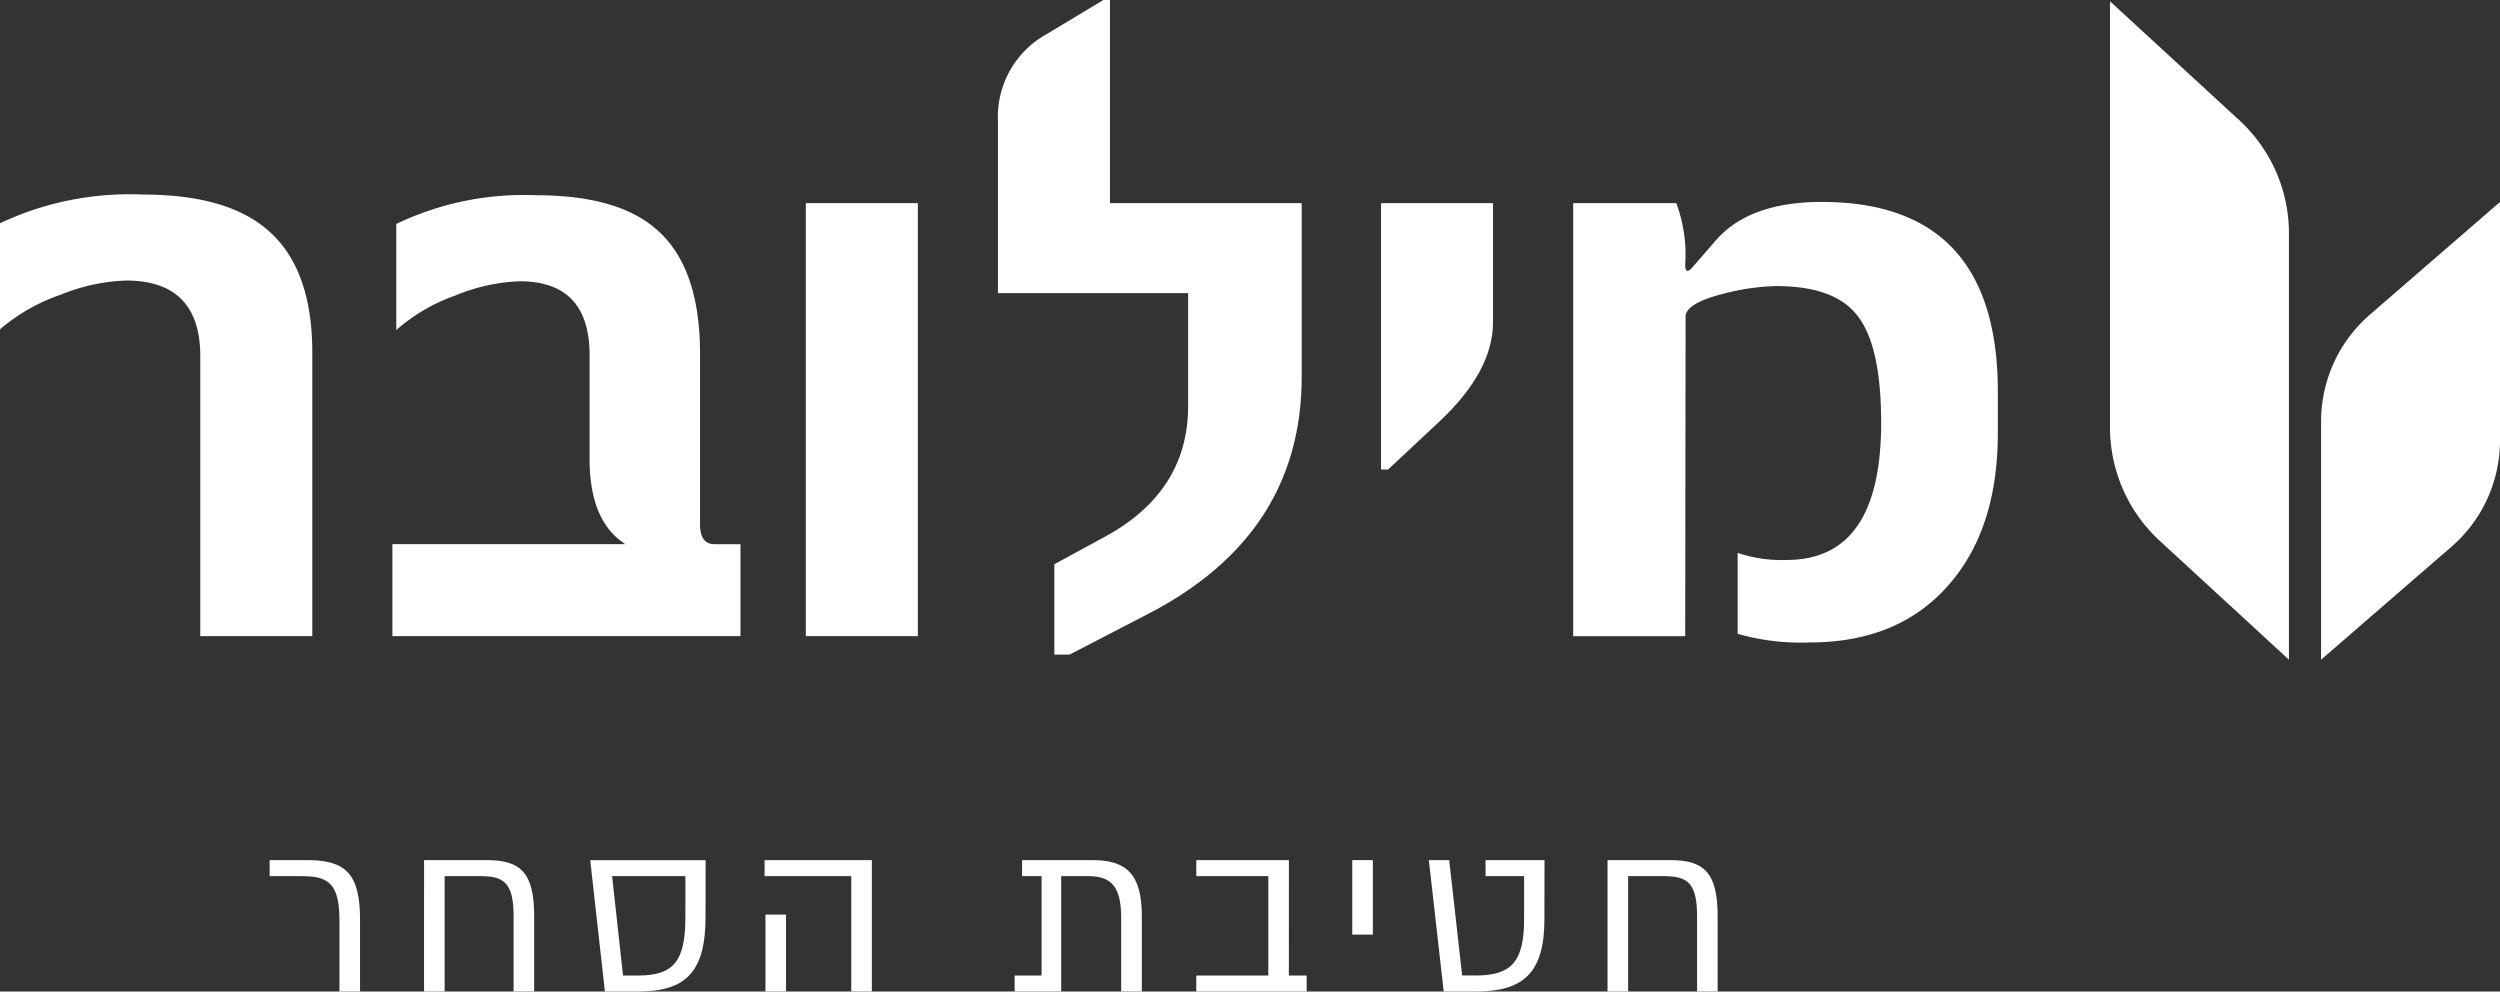
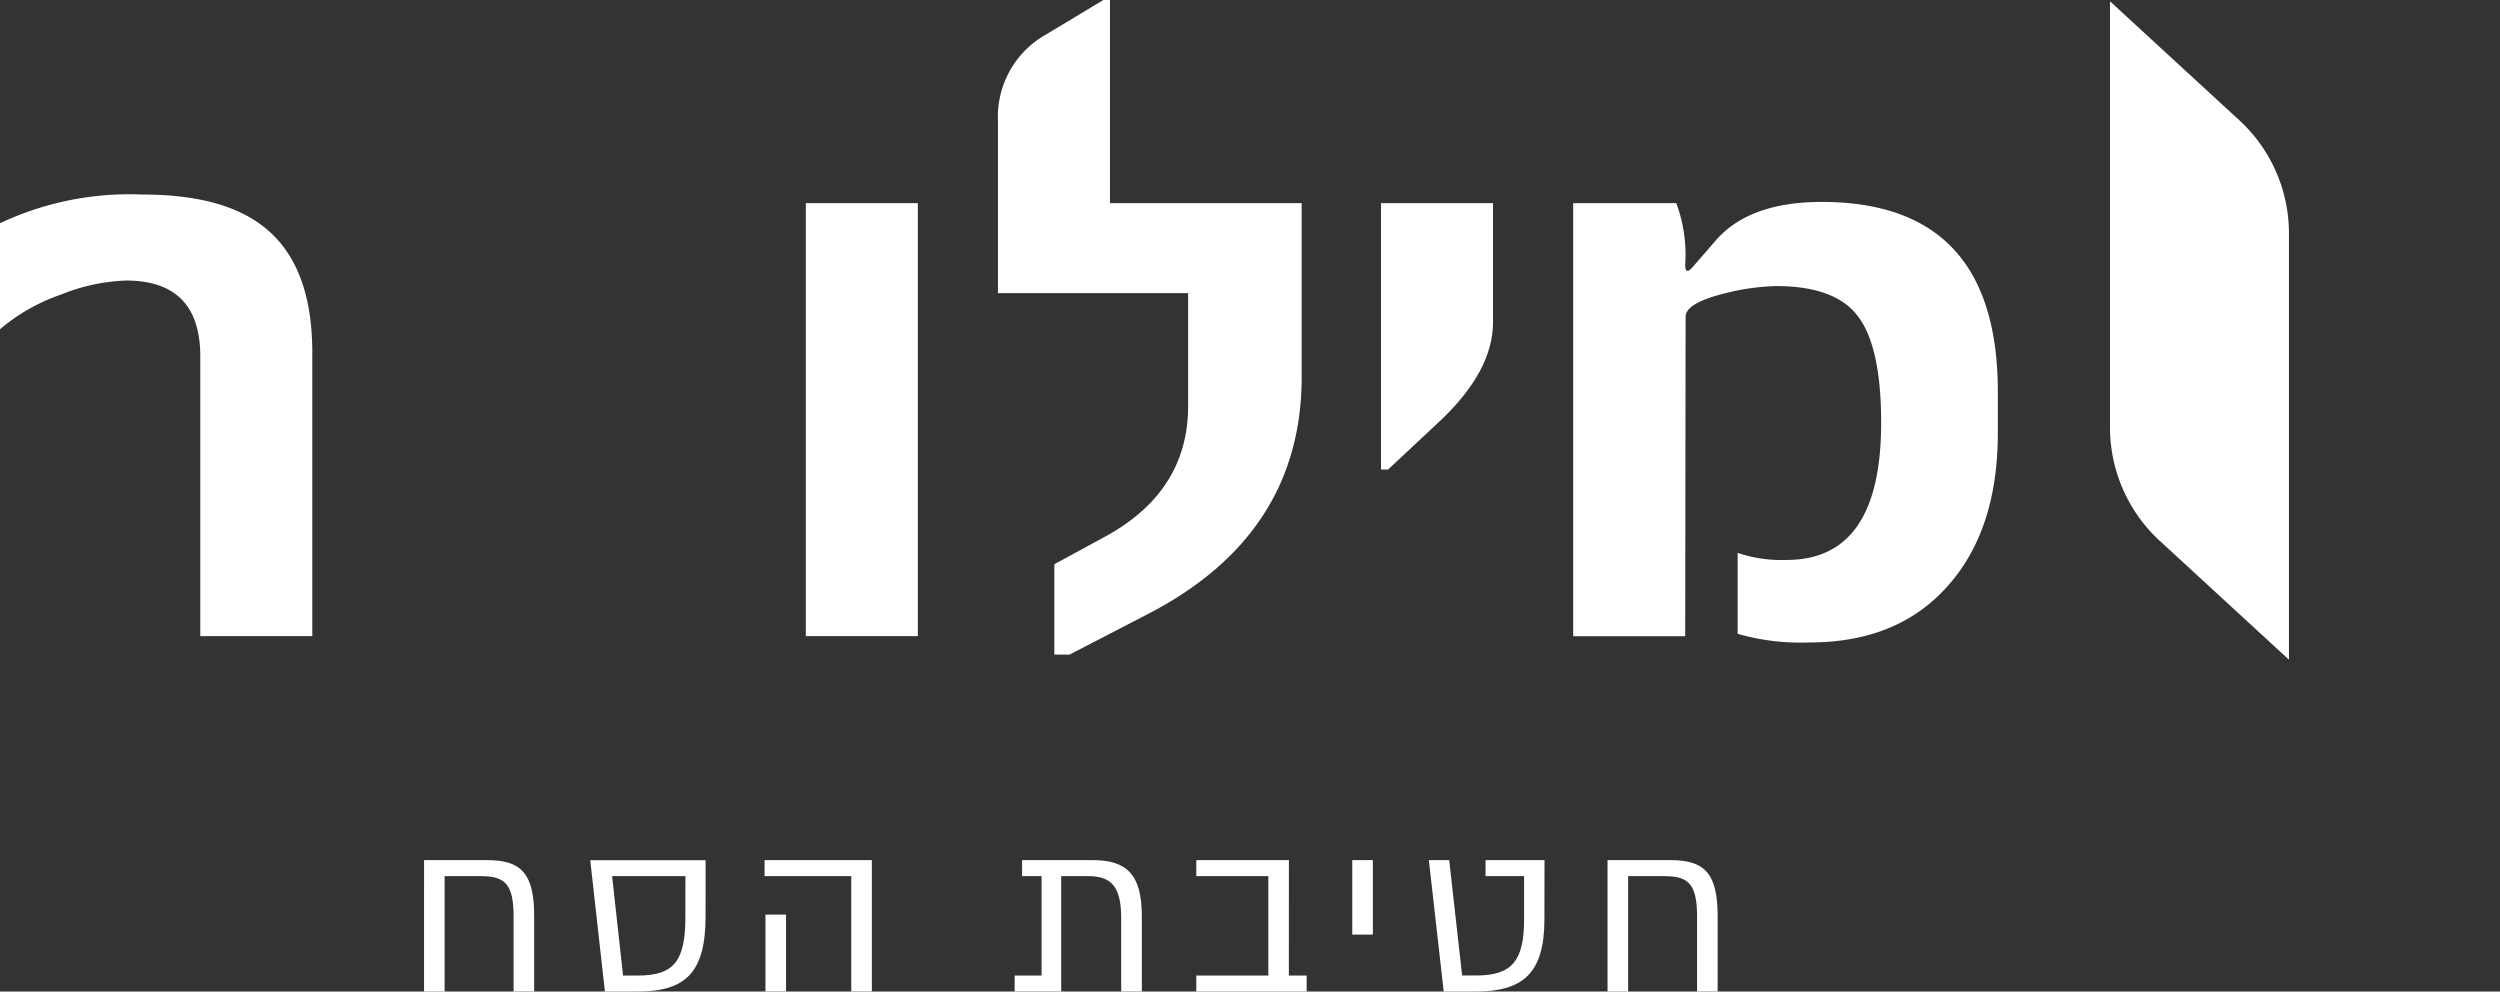
<svg xmlns="http://www.w3.org/2000/svg" width="173.896" height="68.968" viewBox="0 0 173.896 68.968">
  <rect x="0" y="0" width="173.896" height="68.968" fill="#333333" stroke="none" />
  <g id="header_logo" transform="translate(-427.212 -1063.372)">
    <g id="Group_10463" data-name="Group 10463">
-       <path id="Path_11812" data-name="Path 11812" d="M450.825,1132.34v-4.872c0-2.482-.639-3.152-2.543-3.152h-2.314V1123.2h2.619c2.68,0,3.669.96,3.669,4.142v4.994Z" fill="#fff" />
      <path id="Path_11813" data-name="Path 11813" d="M461.068,1123.2c2.345,0,3.3.853,3.3,3.9v5.238h-1.431v-5.222c0-2.254-.61-2.8-2.254-2.8h-2.543v8.024h-1.431V1123.2Z" fill="#fff" />
      <path id="Path_11814" data-name="Path 11814" d="M476.289,1127.148c0,3.852-1.386,5.192-4.7,5.192h-2.3l-1.021-9.136h8.025Zm-1.4-2.832h-5.1l.761,6.913h1.036c2.543,0,3.3-1.051,3.3-4.081Z" fill="#fff" />
      <path id="Path_11815" data-name="Path 11815" d="M487.856,1123.2v9.136h-1.431v-8.024h-6.03V1123.2Zm-7.4,3.792h1.431v5.344h-1.431Z" fill="#fff" />
      <path id="Path_11816" data-name="Path 11816" d="M503.21,1123.2c2.345,0,3.426.96,3.426,3.9v5.238H505.2v-5.116c0-2.238-.731-2.908-2.3-2.908h-1.873v8.024H497.79v-1.111h1.873v-6.913h-1.356V1123.2Z" fill="#fff" />
      <path id="Path_11817" data-name="Path 11817" d="M516.863,1131.229H518.1v1.111h-7.675v-1.111h5.01v-6.913h-5.01V1123.2h6.441Z" fill="#fff" />
      <path id="Path_11818" data-name="Path 11818" d="M522.705,1128.381h-1.431V1123.2h1.431Z" fill="#fff" />
      <path id="Path_11819" data-name="Path 11819" d="M534.639,1127.316c0,3.7-1.446,5.024-4.751,5.024h-2.253L526.6,1123.2h1.416l.9,8.025h.974c2.513,0,3.335-1.036,3.335-3.913v-3h-2.68V1123.2h4.1Z" fill="#fff" />
      <path id="Path_11820" data-name="Path 11820" d="M543.389,1123.2c2.345,0,3.3.853,3.3,3.9v5.238h-1.431v-5.222c0-2.254-.609-2.8-2.253-2.8h-2.543v8.024h-1.432V1123.2Z" fill="#fff" />
    </g>
    <g id="Group_10466" data-name="Group 10466">
      <g id="Group_10465" data-name="Group 10465">
        <g id="Group_10464" data-name="Group 10464">
          <path id="Path_11821" data-name="Path 11821" d="M448.935,1107.621h-7.791v-19.46q0-5.274-5.167-5.275a13.268,13.268,0,0,0-4.544.984,13.1,13.1,0,0,0-4.221,2.405V1078.9a21.109,21.109,0,0,1,9.928-1.995q5.707,0,8.549,2.35,3.246,2.652,3.246,8.637Z" fill="#fff" />
-           <path id="Path_11822" data-name="Path 11822" d="M478.719,1107.621H454.507v-6.4h16.205q-2.49-1.586-2.489-5.931v-7.216q0-5.137-4.87-5.138a12.883,12.883,0,0,0-4.49,1,12.456,12.456,0,0,0-4.085,2.392v-7.38a20.546,20.546,0,0,1,9.739-1.995q5.625,0,8.331,2.351,3.057,2.624,3.057,8.664v11.862q0,1.393,1,1.394h1.813Z" fill="#fff" />
          <path id="Path_11823" data-name="Path 11823" d="M491.055,1107.621h-7.791V1077.5h7.791Z" fill="#fff" />
          <path id="Path_11824" data-name="Path 11824" d="M517.755,1089.582q0,10.987-10.713,16.509l-5.437,2.815H500.55v-6.286l3.517-1.913q5.789-3.144,5.789-9.1v-7.844H496.627v-12a6.572,6.572,0,0,1,3.382-6.013l3.949-2.377h.46v14.13h13.337Z" fill="#fff" />
          <path id="Path_11825" data-name="Path 11825" d="M531.064,1085.783q0,3.39-3.679,6.861l-3.624,3.389h-.488V1077.5h7.791Z" fill="#fff" />
-           <path id="Path_11826" data-name="Path 11826" d="M566.178,1090.621v2.87q0,6.642-3.382,10.522-3.489,4.046-9.711,4.046a15.865,15.865,0,0,1-5.005-.6v-5.63a9.523,9.523,0,0,0,3.409.492q6.573,0,6.573-9.539,0-5.439-1.7-7.516-1.6-2-5.627-1.995a15.968,15.968,0,0,0-3.49.492q-2.786.682-2.786,1.64l-.027,22.22h-7.791V1077.5h7.169a10.205,10.205,0,0,1,.622,4.264q0,.792.514.191l1.542-1.777q2.326-2.76,7.439-2.76Q566.178,1077.42,566.178,1090.621Z" fill="#fff" />
+           <path id="Path_11826" data-name="Path 11826" d="M566.178,1090.621v2.87q0,6.642-3.382,10.522-3.489,4.046-9.711,4.046a15.865,15.865,0,0,1-5.005-.6v-5.63a9.523,9.523,0,0,0,3.409.492q6.573,0,6.573-9.539,0-5.439-1.7-7.516-1.6-2-5.627-1.995a15.968,15.968,0,0,0-3.49.492q-2.786.682-2.786,1.64l-.027,22.22h-7.791V1077.5h7.169a10.205,10.205,0,0,1,.622,4.264q0,.792.514.191l1.542-1.777q2.326-2.76,7.439-2.76Q566.178,1077.42,566.178,1090.621" fill="#fff" />
        </g>
      </g>
    </g>
    <path id="Path_11827" data-name="Path 11827" d="M573.98,1093.014v-29.552l9.091,8.364a10.688,10.688,0,0,1,3.356,7.861v29.573l-9.077-8.352A10.731,10.731,0,0,1,573.98,1093.014Z" fill="#fff" />
    <g id="Group_10495" data-name="Group 10495">
      <g id="Group_10467" data-name="Group 10467">
-         <path id="Path_11828" data-name="Path 11828" d="M592.032,1085.282a9.83,9.83,0,0,0-3.37,7.431v16.546l9.09-7.874a9.788,9.788,0,0,0,3.356-7.4V1077.42Z" fill="#fff" />
-       </g>
+         </g>
    </g>
  </g>
</svg>